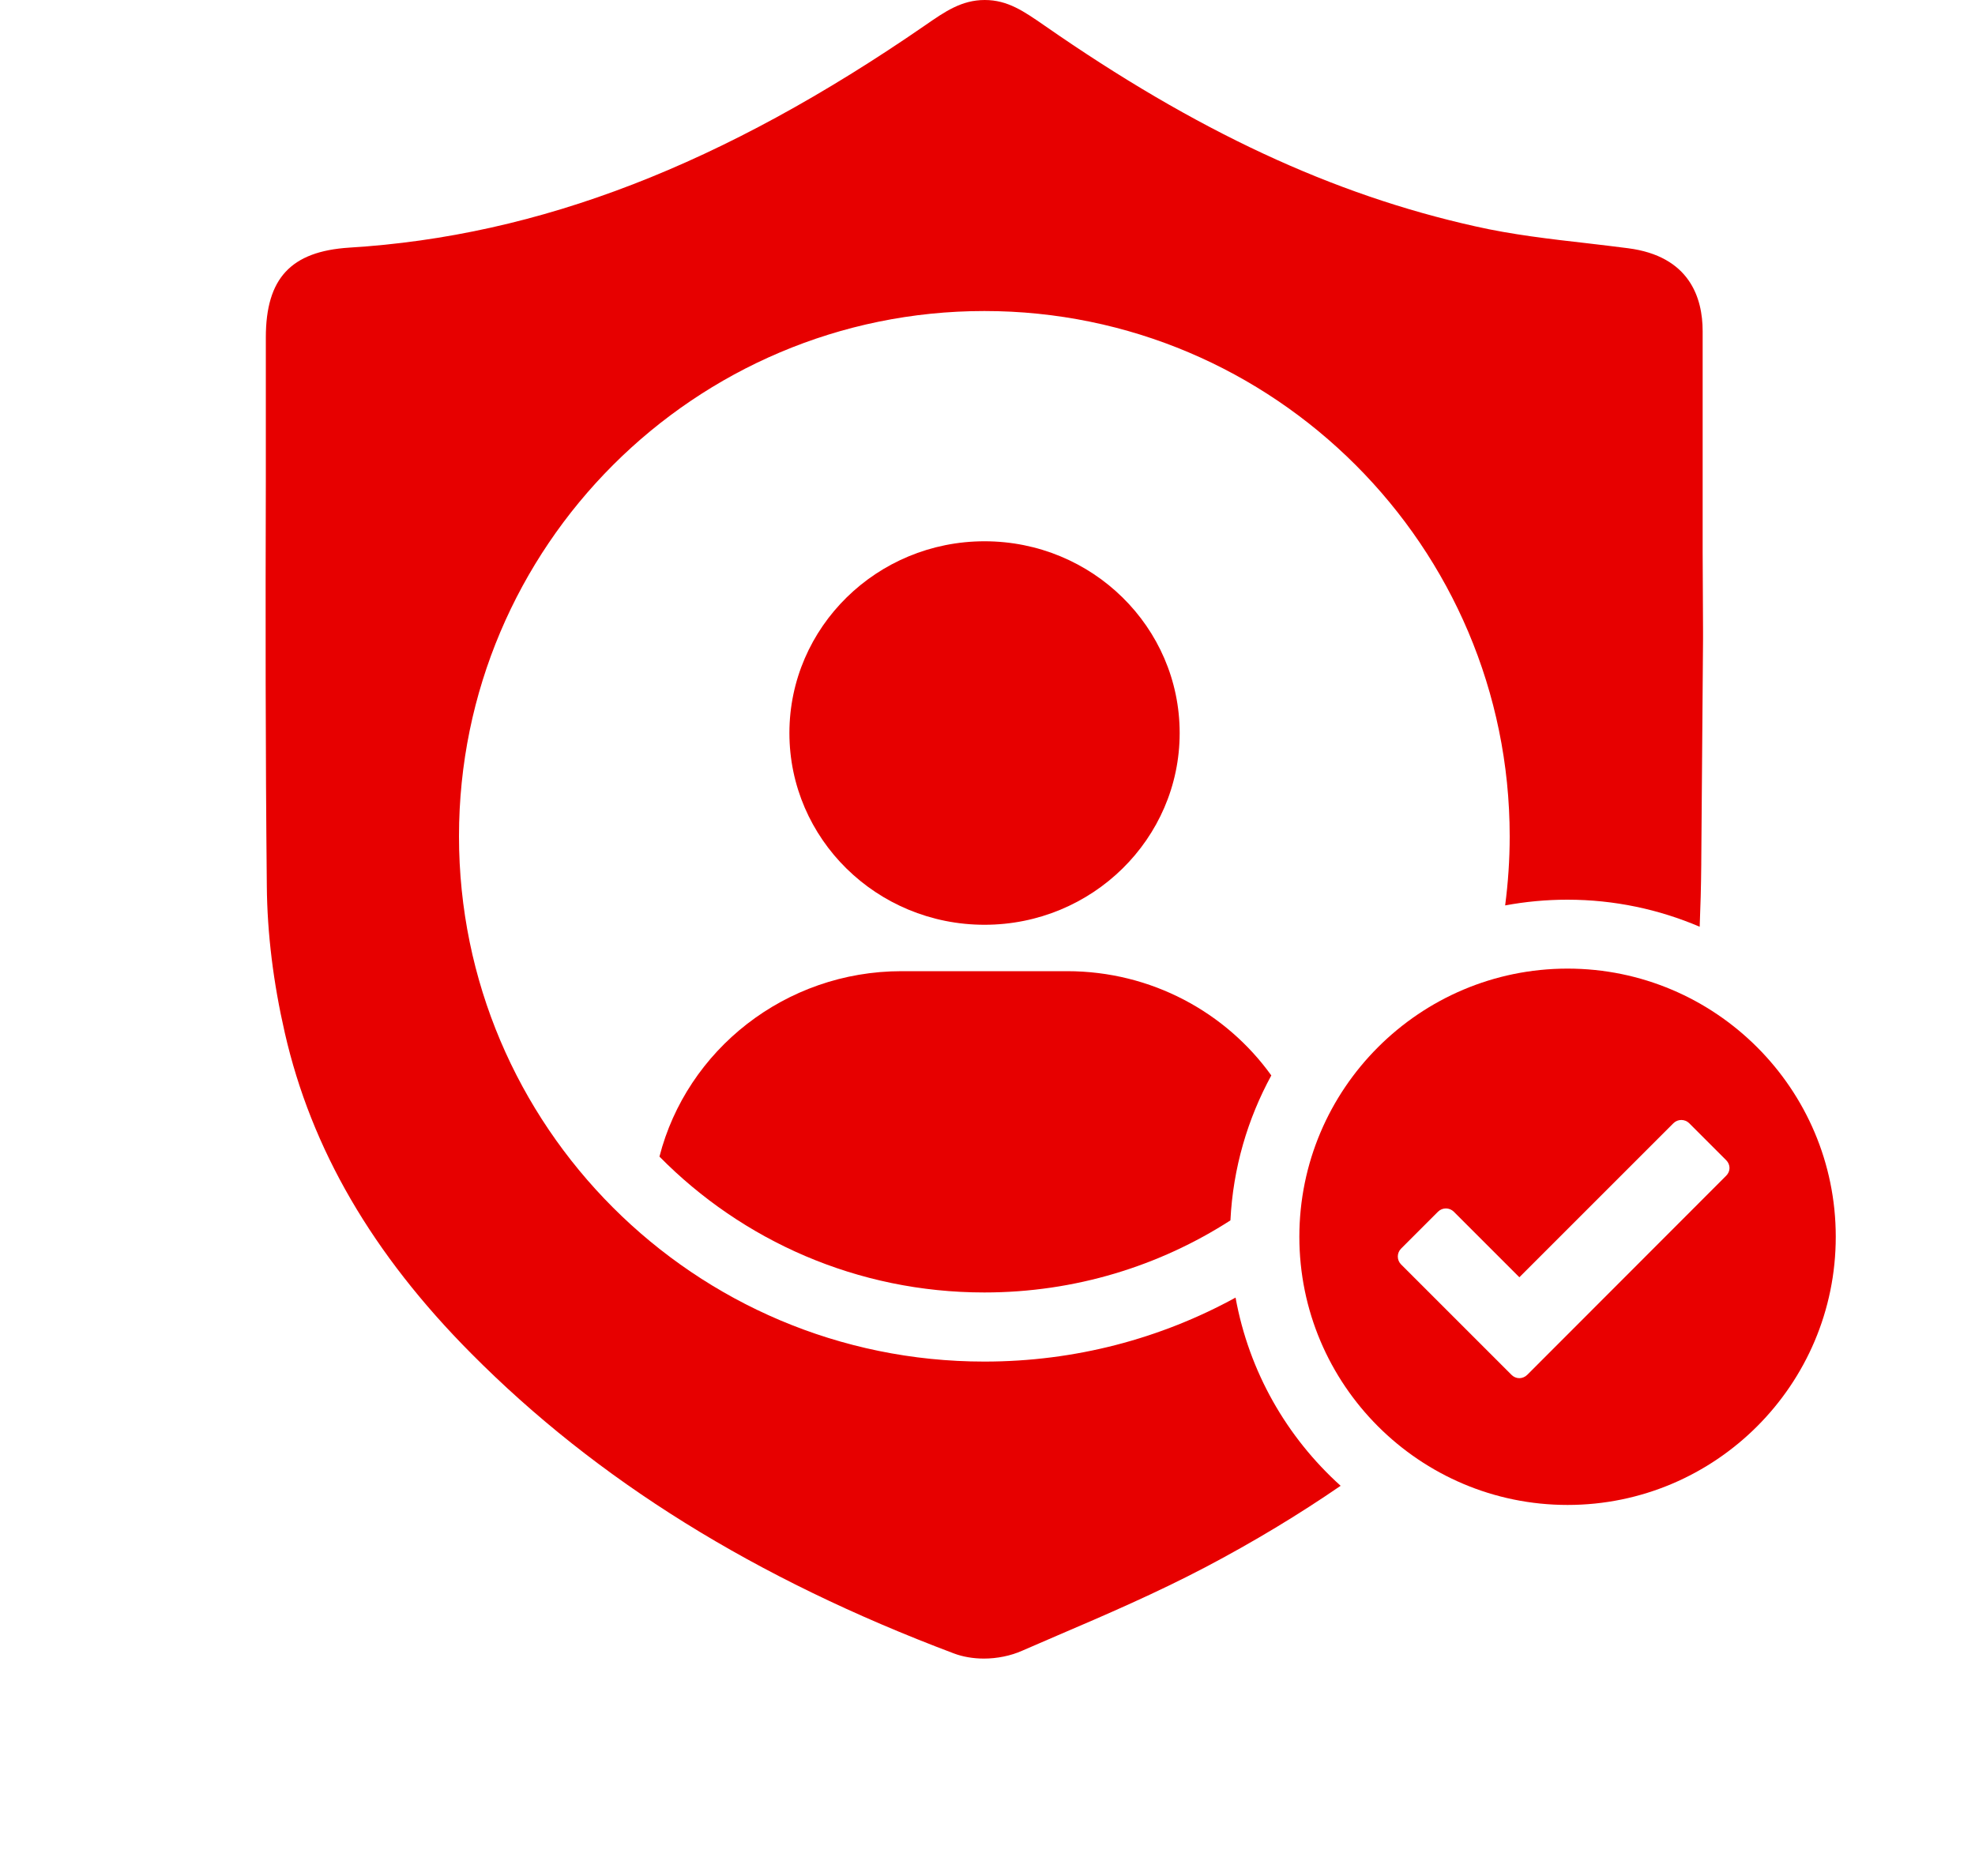
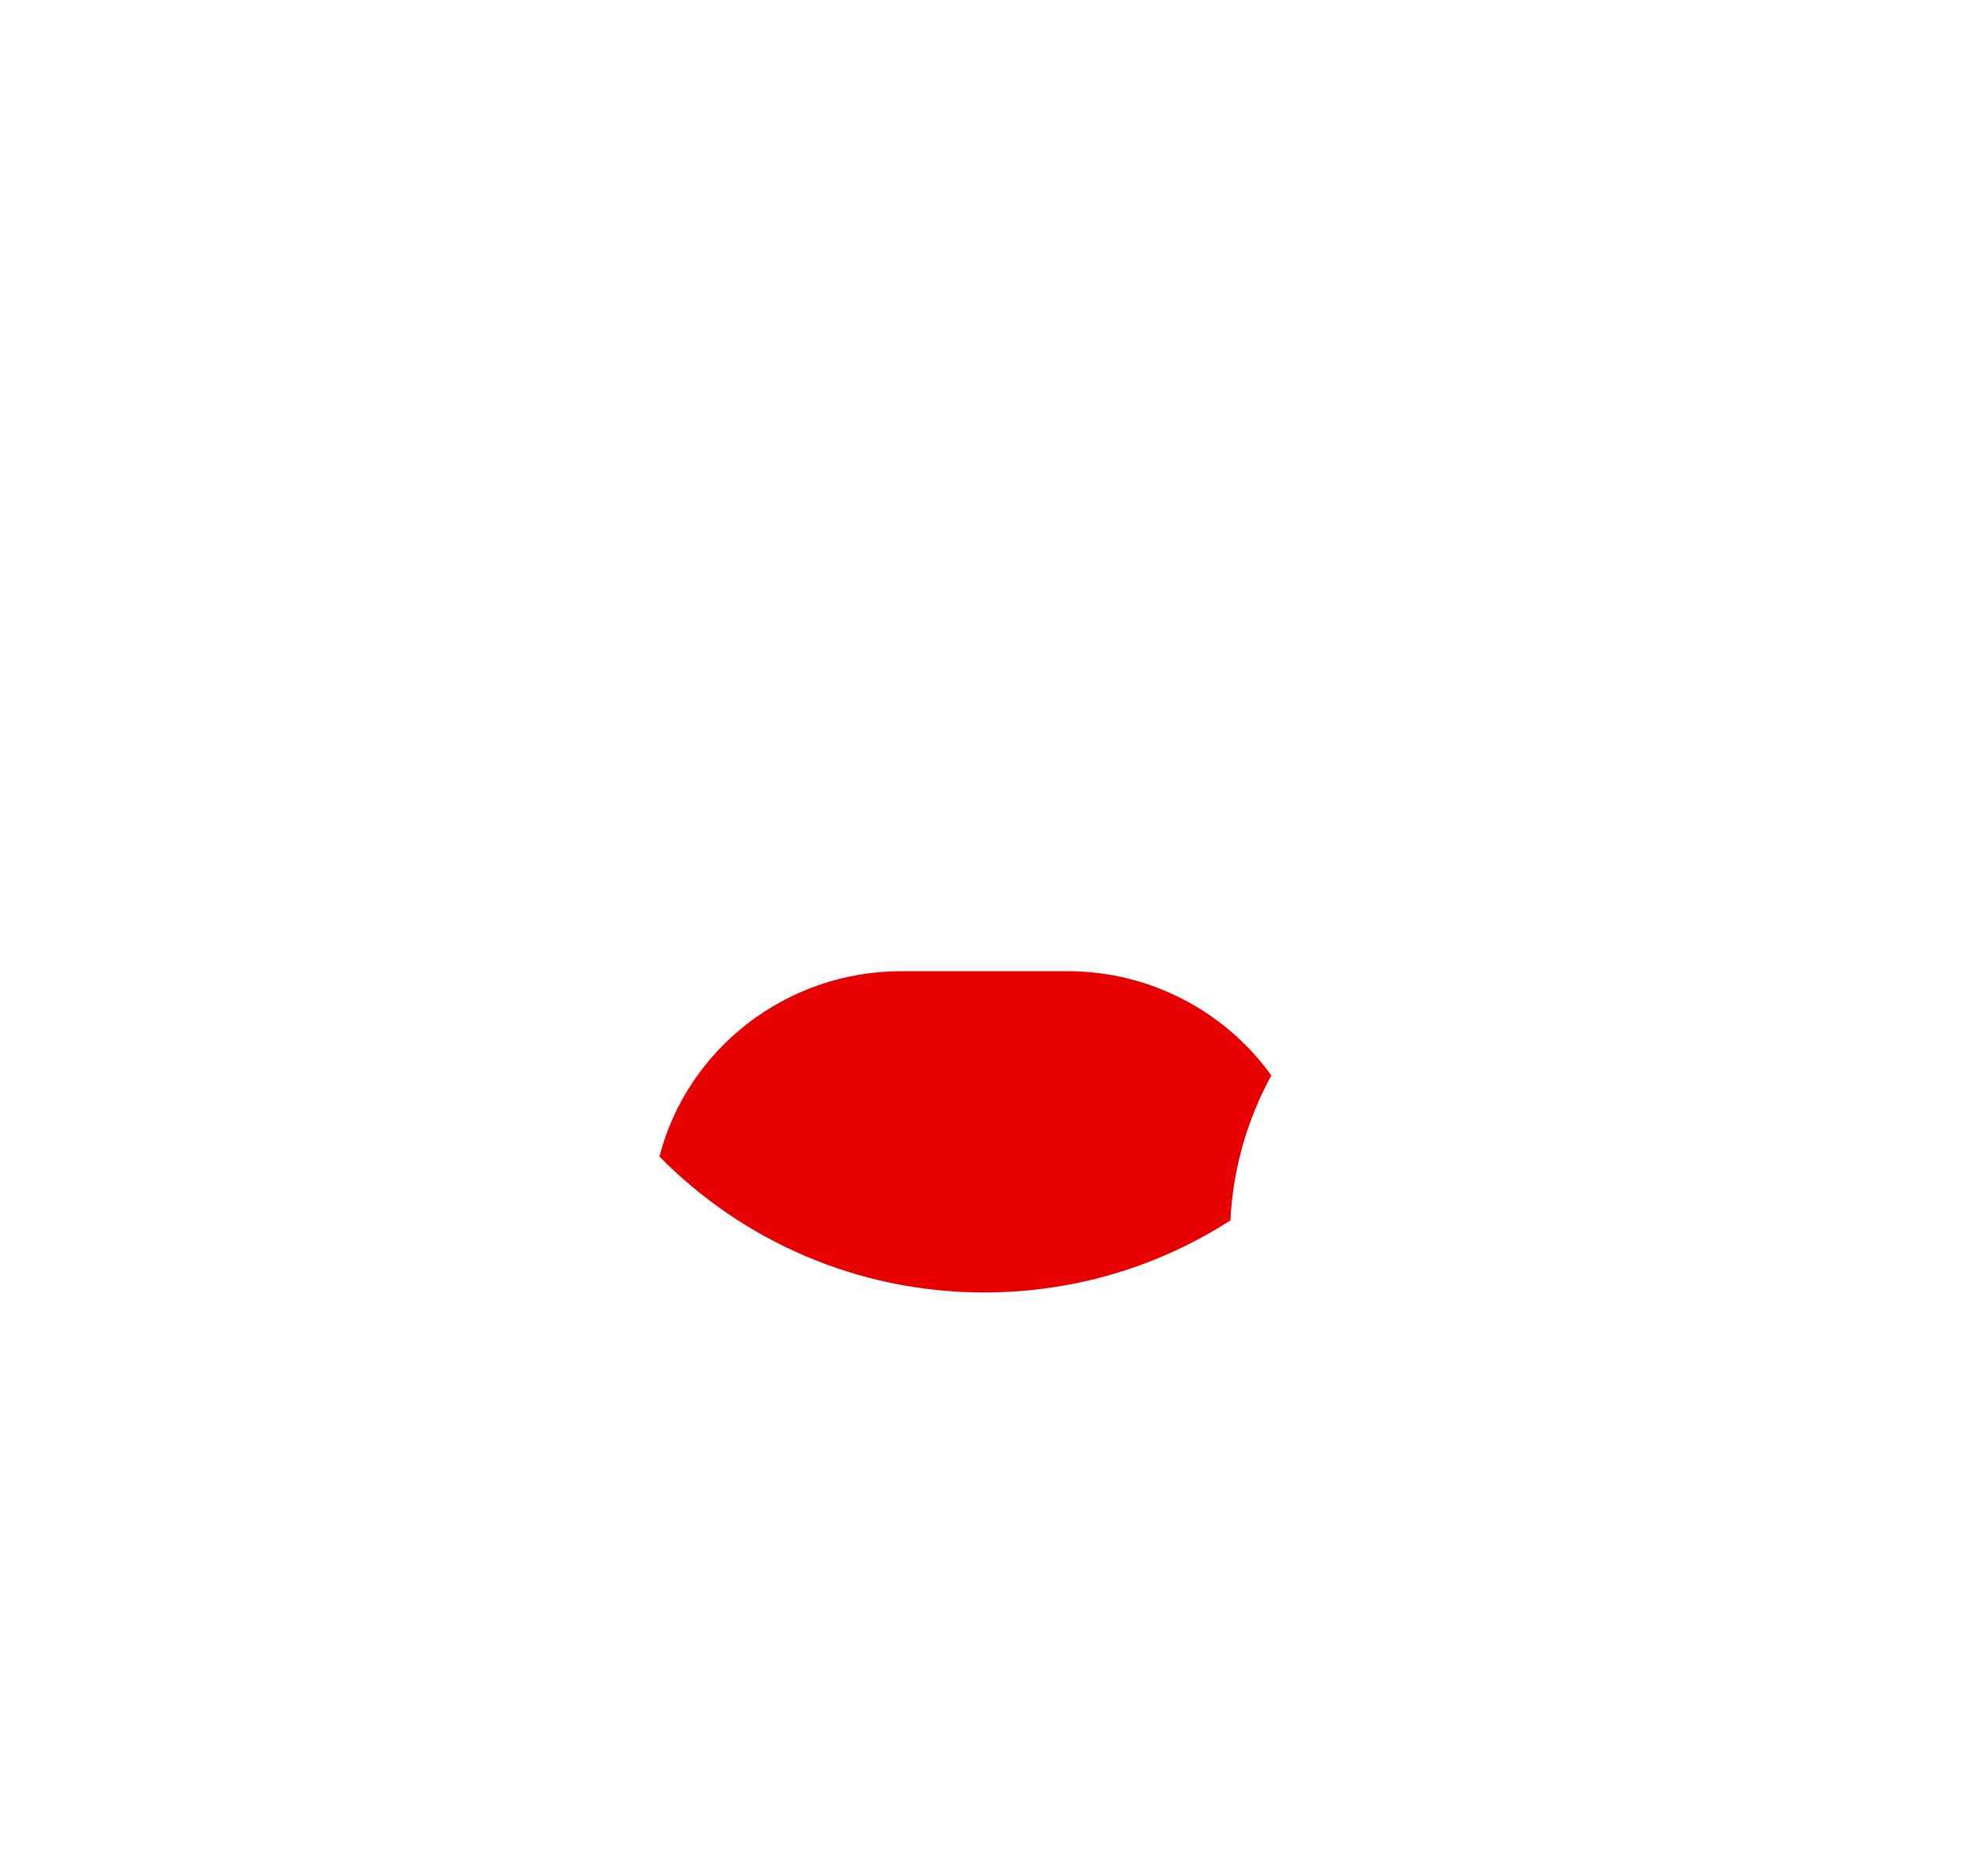
<svg xmlns="http://www.w3.org/2000/svg" id="_x32_8" x="0px" y="0px" viewBox="0 0 1000 950" style="enable-background:new 0 0 1000 950;" xml:space="preserve">
  <style type="text/css"> .st0{fill:#E70000;} .st1{fill:#E90000;} </style>
  <g>
    <g>
-       <path class="st0" d="M498.5,468.3c54.5,0,98.8-43.5,98.8-97.1c0-53.6-44.2-97.1-98.8-97.1c-54.5,0-98.8,43.5-98.8,97.1 S443.9,468.3,498.5,468.3z" />
-     </g>
+       </g>
    <g>
-       <path class="st0" d="M625.6,657.1c-37.8,20.7-81.1,32.4-127.2,32.4c-146.7,0-266-119.3-266-266s119.3-266,266-266 s266,119.3,266,266c0,11.8-0.8,23.5-2.3,35c10.2-1.9,20.8-2.9,31.5-2.9c23.8,0,46.4,4.9,67,13.7c0.4-9.8,0.7-20.2,0.8-31.6 c0-0.2,0-0.5,0-0.7l0.9-113.5c0-0.5,0-1,0-1.4v-2.3l-0.2-40.3c0-37.3,0-74.5,0-111.8c0-16.9-6.6-38-37.8-42 c-6.6-0.9-13.3-1.6-19.7-2.4c-20.2-2.3-39.2-4.5-57.7-8.7C674.7,98.5,605.5,66.3,528.8,12.9C518.5,5.8,510.3,0,498.6,0 s-20.2,5.9-30,12.7C366,83.5,273.2,119.5,176.8,125.4c-29.5,1.9-42.2,15.5-42.2,45.5c0,24.2,0,48.5,0,72.7 c-0.2,67.2-0.2,136.7,0.5,205.1c0.2,24.1,3.3,49,9.1,74.3c13.4,58.8,44.3,112,94.4,162.4c63.7,64.2,143.5,113.9,244.4,151.9 c4.5,1.7,9.8,2.6,15.2,2.6c6.6,0,13.6-1.4,19.4-4c5.9-2.6,11.9-5.1,17.8-7.7c24.8-10.6,50.2-21.6,74.8-34.5 c24.7-13,47.5-26.8,68.6-41.3C651.5,727.8,632.4,694.6,625.6,657.1z" />
-     </g>
+       </g>
    <path class="st0" d="M643.7,544.6c-22.9-31.9-60.7-52.8-103.4-52.8h-83.8c-59,0-108.8,40-122.6,93.9 c41.9,42.5,100.1,68.8,164.5,68.8c45.9,0,88.7-13.4,124.6-36.5C624.3,591.5,631.7,566.6,643.7,544.6z" />
-     <path class="st1" d="M793.7,490.5c-74.9,0-135.8,60.9-135.8,135.8s60.9,135.8,135.8,135.8c74.9,0,135.8-60.9,135.8-135.8 S868.6,490.5,793.7,490.5z M874,595.4L773.3,696.2c-1.1,1.1-2.6,1.7-4,1.7c-1.5,0-2.9-0.6-4-1.7l-55.9-55.9c-2.2-2.2-2.2-5.8,0-8 l18.7-18.7c2.2-2.2,5.8-2.2,8,0l33.2,33.2l78-78c2.2-2.2,5.8-2.2,8,0l18.7,18.7c1.1,1.1,1.7,2.5,1.7,4 C875.7,592.9,875.1,594.3,874,595.4z" />
  </g>
</svg>